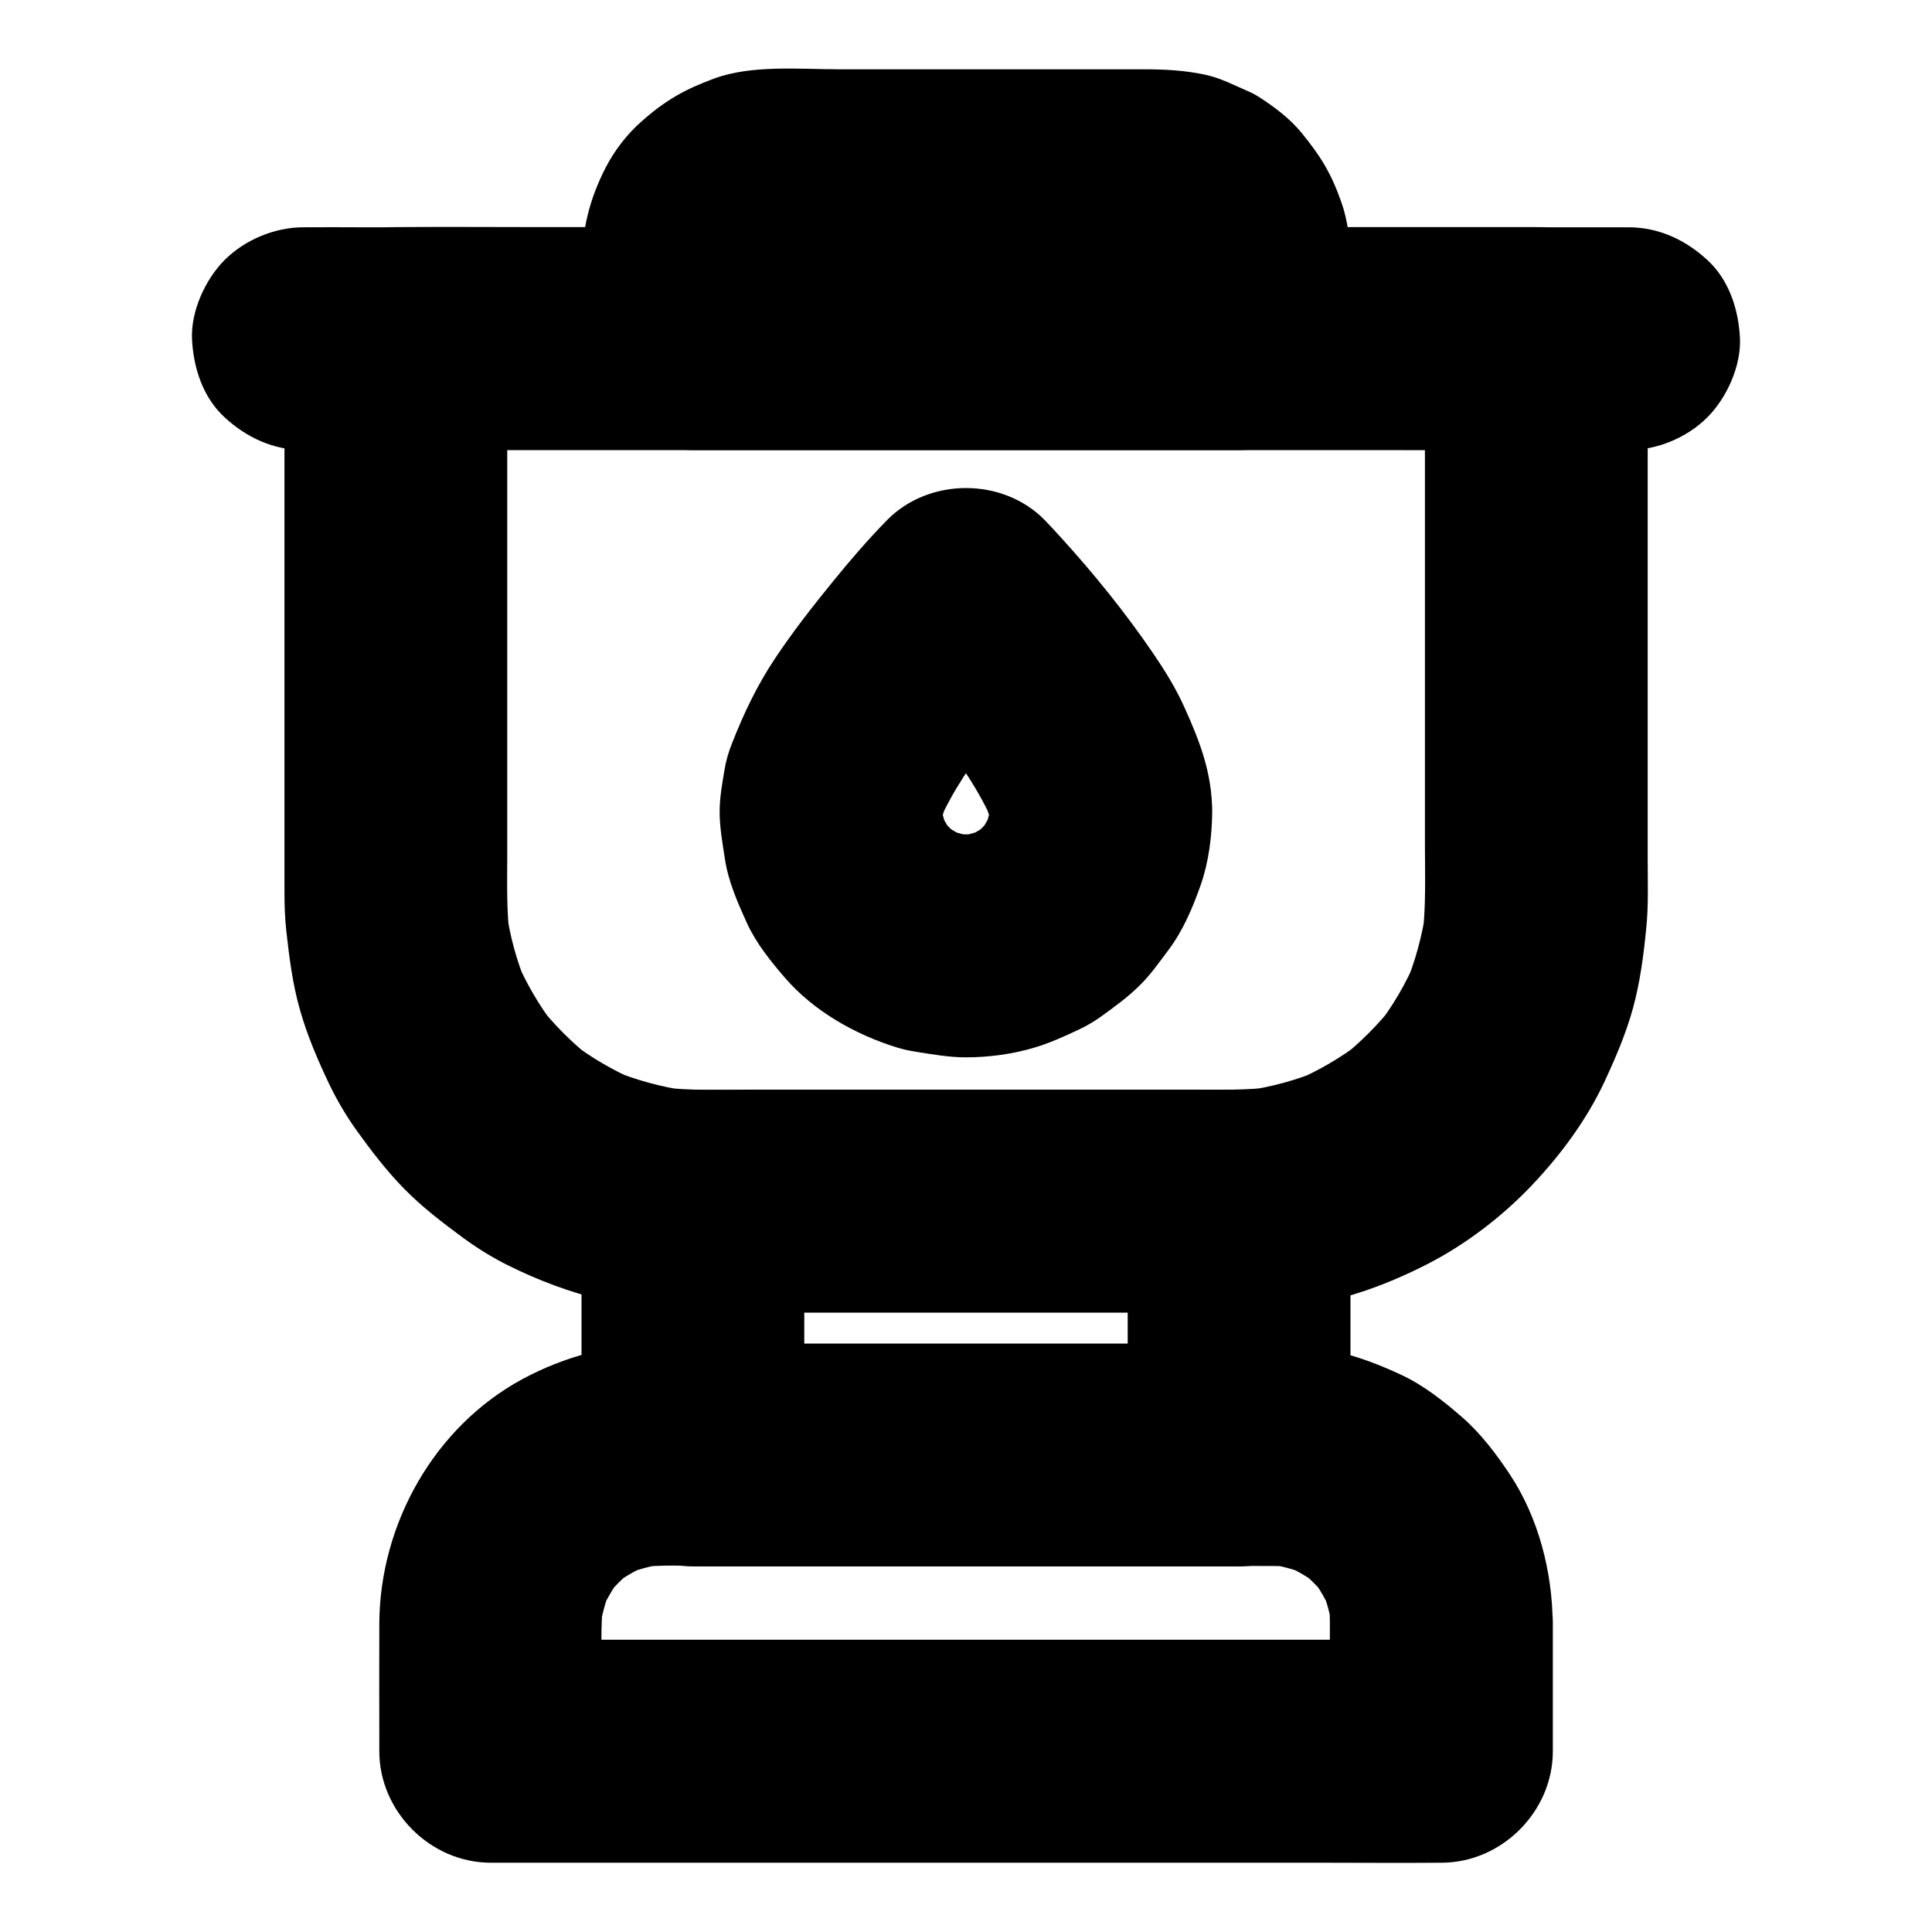
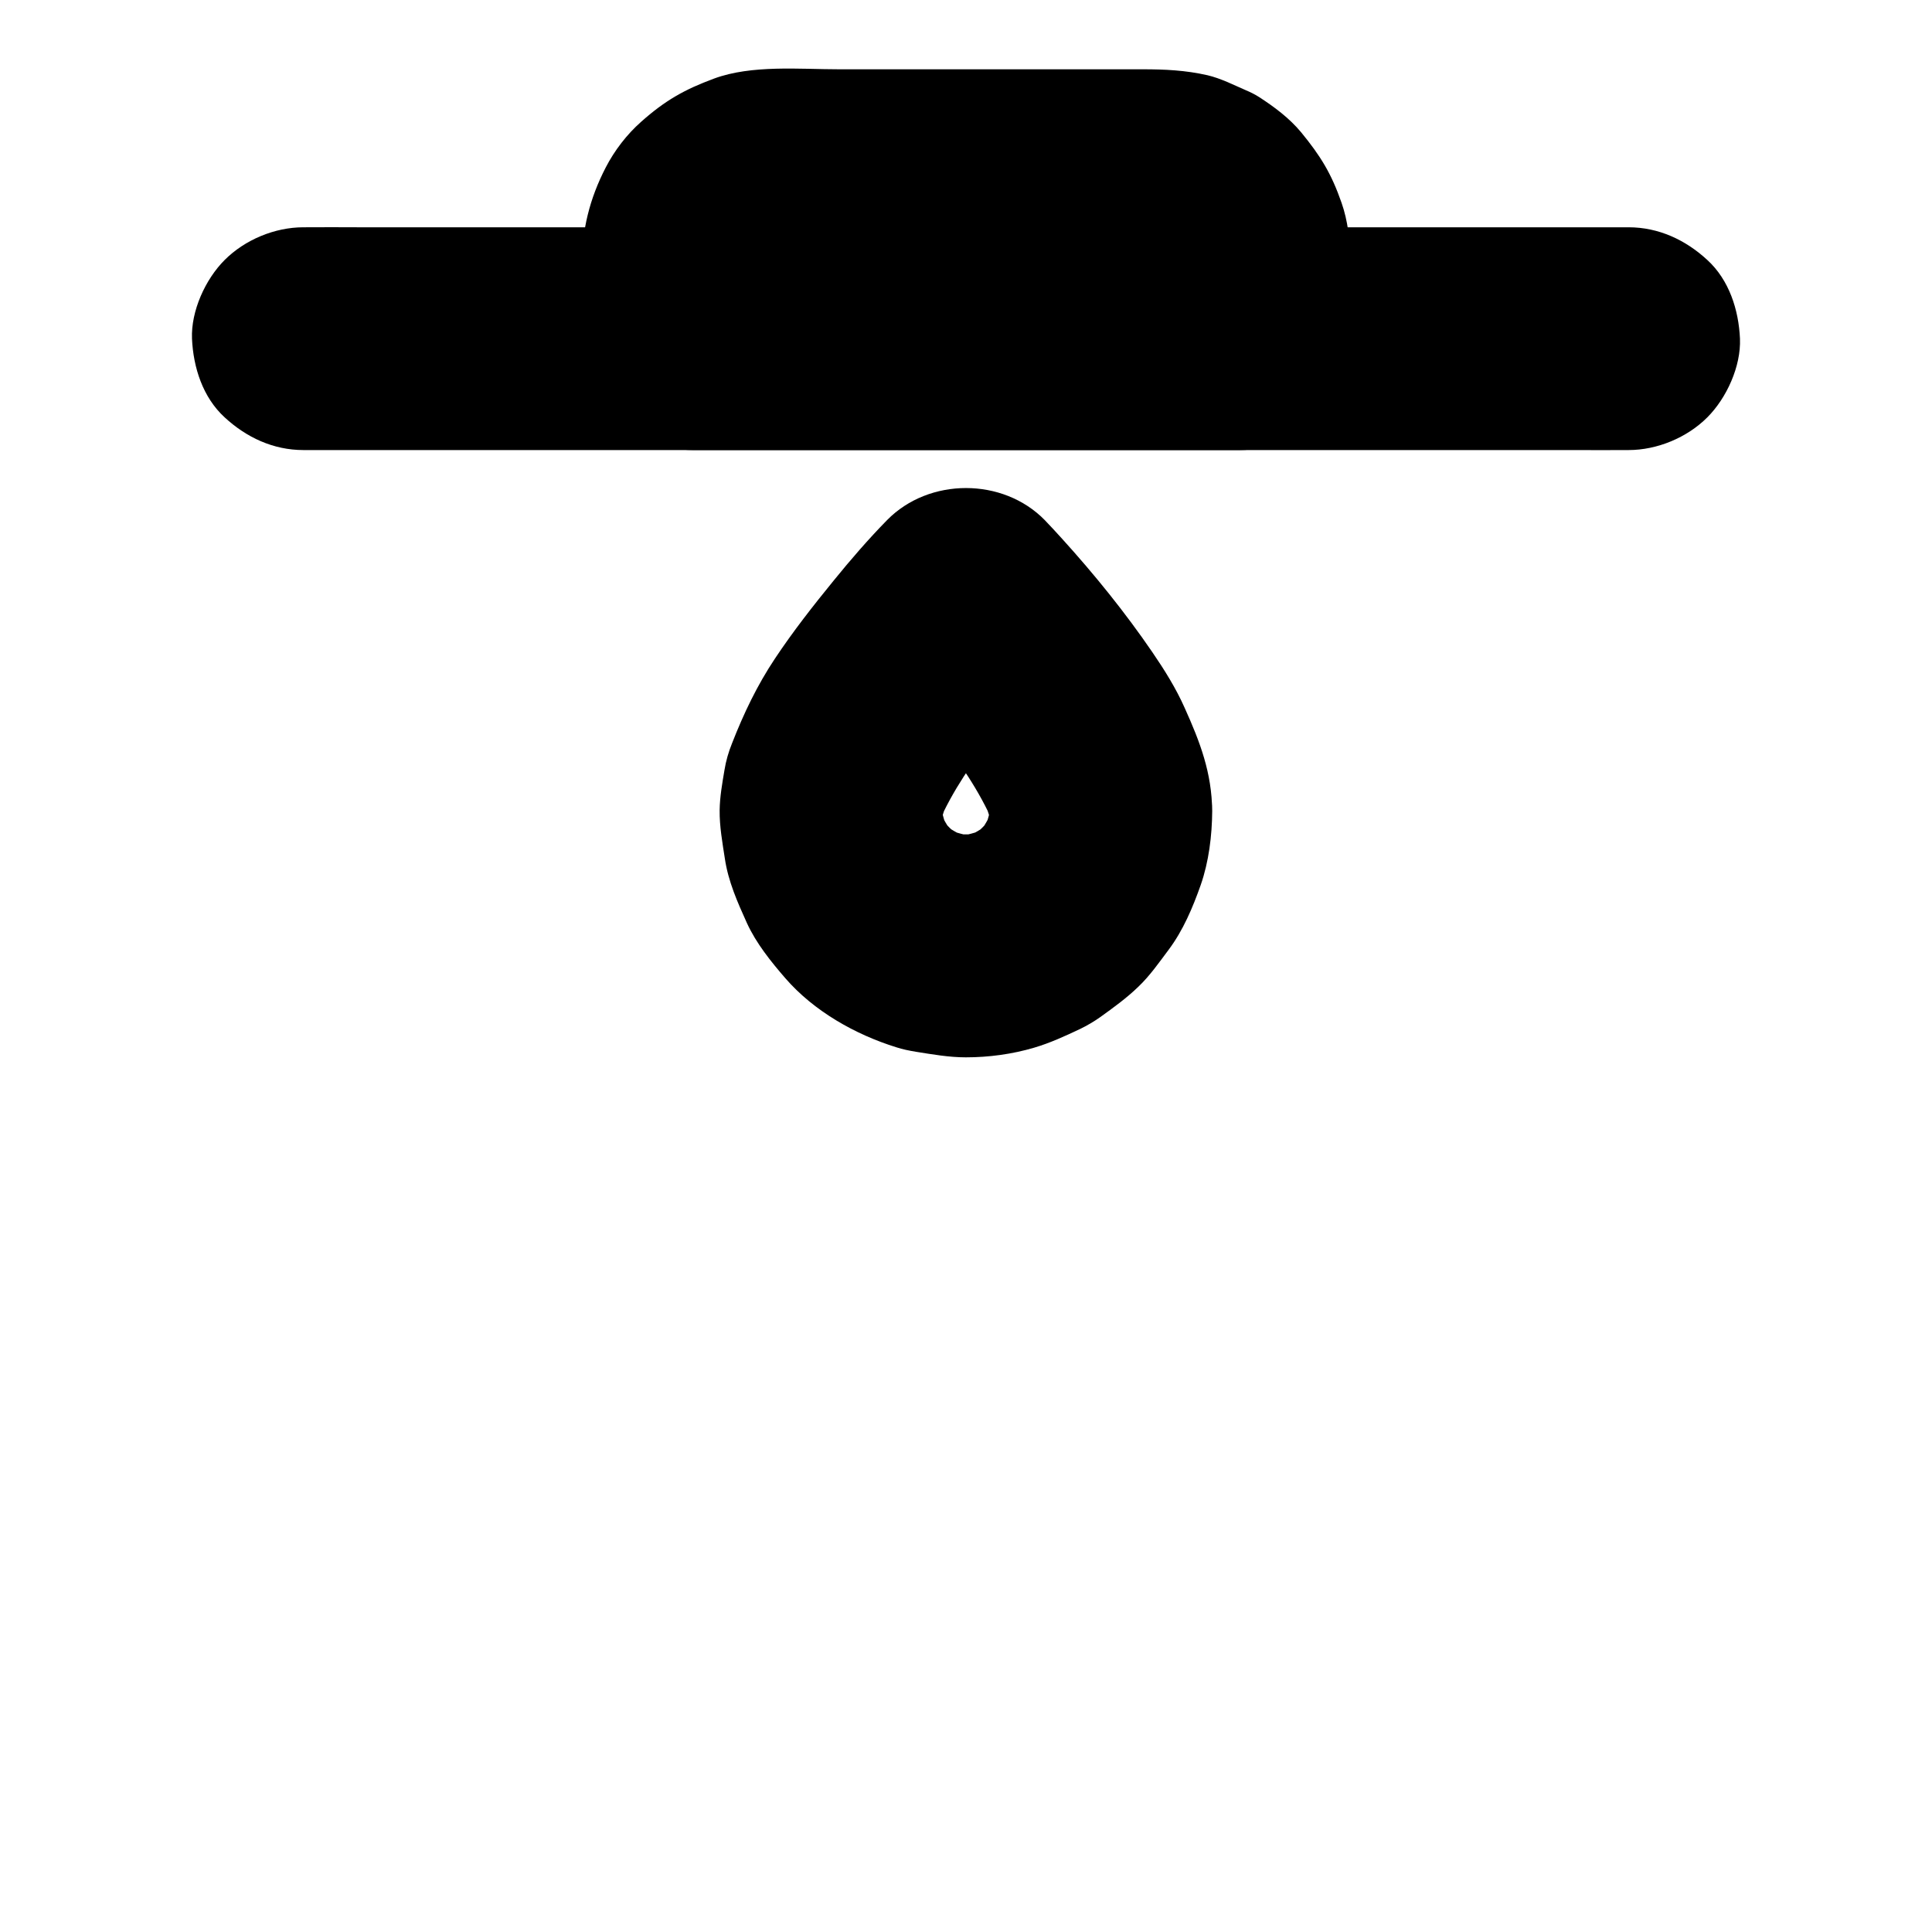
<svg xmlns="http://www.w3.org/2000/svg" fill="#000000" width="800px" height="800px" version="1.1" viewBox="144 144 512 512">
  <g>
-     <path d="m521.62 233.75v53.184 80.641c0 8.414 0.344 16.926-0.738 25.238 0.344-2.609 0.688-5.215 1.031-7.871-0.984 7.035-2.856 13.824-5.559 20.367 0.984-2.363 1.969-4.723 2.953-7.035-2.707 6.348-6.199 12.348-10.43 17.809 1.523-1.969 3.102-3.984 4.625-5.953-4.231 5.41-9.102 10.281-14.516 14.516 1.969-1.523 3.984-3.102 5.953-4.625-5.512 4.231-11.465 7.723-17.809 10.43 2.363-0.984 4.723-1.969 7.035-2.953-6.543 2.754-13.383 4.625-20.367 5.559 2.609-0.344 5.215-0.688 7.871-1.031-7.379 0.984-14.809 0.738-22.238 0.738h-34.832-80.738c-8.461 0-17.074 0.395-25.484-0.738 2.609 0.344 5.215 0.688 7.871 1.031-7.035-0.984-13.824-2.856-20.367-5.559 2.363 0.984 4.723 1.969 7.035 2.953-6.348-2.707-12.348-6.199-17.809-10.43 1.969 1.523 3.984 3.102 5.953 4.625-5.41-4.231-10.281-9.102-14.516-14.516 1.523 1.969 3.102 3.984 4.625 5.953-4.231-5.512-7.723-11.465-10.43-17.809 0.984 2.363 1.969 4.723 2.953 7.035-2.754-6.543-4.625-13.383-5.559-20.367 0.344 2.609 0.688 5.215 1.031 7.871-0.984-7.332-0.738-14.711-0.738-22.09v-34.586-82.852-19.582c-9.84 9.84-19.68 19.68-29.52 29.52h30.062 72.176 87.332 75.473c12.203 0 24.453 0.098 36.652 0h0.492c7.578 0 15.5-3.297 20.859-8.66 5.117-5.117 8.953-13.531 8.66-20.859-0.344-7.625-2.856-15.547-8.66-20.859-5.758-5.312-12.891-8.66-20.859-8.66h-30.062-72.176-87.332-75.473c-12.203 0-24.453-0.098-36.652 0h-0.492c-15.941 0-29.52 13.531-29.52 29.52v46.641 78.18 21.598c0 3.543 0.098 7.086 0.492 10.629 0.789 7.035 1.672 14.121 3.641 20.961 1.918 6.742 4.723 13.285 7.723 19.582 2.016 4.184 4.379 8.215 7.035 11.957 3.938 5.512 8.117 10.973 12.891 15.844s10.234 9.004 15.695 13.039c3.641 2.656 7.527 5.066 11.562 7.086 16.48 8.266 33.996 12.547 52.496 12.547h59.383 71.391 7.773c6.789 0 13.383-0.836 20.121-1.77 11.562-1.672 22.68-5.856 33.012-11.168 10.035-5.215 19.484-12.449 27.258-20.613 7.723-8.117 14.711-17.562 19.434-27.75 2.902-6.25 5.656-12.695 7.477-19.336 1.871-6.84 2.805-13.973 3.492-21.008 0.641-6.148 0.395-12.398 0.395-18.547v-71.586-62.828-3.445c0-7.578-3.297-15.5-8.66-20.859-5.117-5.117-13.531-8.953-20.859-8.66-7.625 0.344-15.547 2.856-20.859 8.66-5.312 5.793-8.66 12.875-8.66 20.895z" />
    <path d="m442.85 212.84v20.91c9.84-9.84 19.68-19.68 29.52-29.52h-49.152-77.734-17.859c9.84 9.84 19.68 19.68 29.52 29.52v-11.414c0-4.035-0.297-8.168 0.195-12.203-0.344 2.609-0.688 5.215-1.031 7.871 0.246-1.77 0.688-3.445 1.328-5.117-0.984 2.363-1.969 4.723-2.953 7.035 0.789-1.82 1.723-3.492 2.902-5.019-1.523 1.969-3.102 3.984-4.625 5.953 1.082-1.328 2.262-2.559 3.641-3.641-1.969 1.523-3.984 3.102-5.953 4.625 1.574-1.18 3.246-2.164 5.019-2.902-2.363 0.984-4.723 1.969-7.035 2.953 1.672-0.641 3.344-1.082 5.117-1.328-2.609 0.344-5.215 0.688-7.871 1.031 4.035-0.441 8.215-0.195 12.25-0.195h24.746 56.48c4.871 0 9.938-0.395 14.762 0.195-2.609-0.344-5.215-0.688-7.871-1.031 1.77 0.246 3.445 0.688 5.117 1.328-2.363-0.984-4.723-1.969-7.035-2.953 1.82 0.789 3.492 1.723 5.019 2.902-1.969-1.523-3.984-3.102-5.953-4.625 1.328 1.082 2.559 2.262 3.641 3.641-1.523-1.969-3.102-3.984-4.625-5.953 1.18 1.574 2.164 3.246 2.902 5.019-0.984-2.363-1.969-4.723-2.953-7.035 0.641 1.672 1.082 3.344 1.328 5.117-0.344-2.609-0.688-5.215-1.031-7.871 0.098 0.887 0.145 1.773 0.195 2.707 0.148 7.625 3.199 15.449 8.66 20.859 5.117 5.117 13.531 8.953 20.859 8.66 7.625-0.344 15.547-2.856 20.859-8.66 5.266-5.707 8.758-12.941 8.66-20.859-0.098-5.019-0.688-10.332-2.363-15.105-2.707-7.773-5.559-12.398-10.727-18.695-3.102-3.738-7.133-6.742-11.168-9.348-1.082-0.688-2.262-1.277-3.445-1.77-3.297-1.426-6.641-3.148-10.184-3.984-5.856-1.328-11.316-1.574-17.121-1.574h-36.359-44.133c-10.527 0-23.172-1.23-33.16 2.461-7.871 2.902-13.039 5.856-19.336 11.465-3.738 3.297-7.035 7.578-9.348 12.055-4.281 8.266-6.348 16.582-6.348 25.879v19.531c0 15.941 13.531 29.52 29.52 29.52h49.152 77.734 17.859c15.941 0 29.52-13.531 29.52-29.52v-20.91c0-7.578-3.297-15.5-8.66-20.859-5.117-5.117-13.531-8.953-20.859-8.66-7.625 0.344-15.547 2.856-20.859 8.66-5.406 5.754-8.754 12.887-8.754 20.855z" />
-     <path d="m442.85 462.34v59.039 8.215l29.52-29.52h-49.152-77.734-17.859c9.84 9.84 19.68 19.68 29.52 29.52v-59.039-8.215l-29.52 29.52h49.152 77.734 17.859c7.578 0 15.5-3.297 20.859-8.66 5.117-5.117 8.953-13.531 8.66-20.859-0.344-7.625-2.856-15.547-8.66-20.859-5.758-5.312-12.891-8.66-20.859-8.66h-49.152-77.734-17.859c-15.941 0-29.52 13.531-29.52 29.52v59.039 8.215c0 15.941 13.531 29.52 29.52 29.52h49.152 77.734 17.859c15.941 0 29.52-13.531 29.52-29.52v-59.039-8.215c0-7.578-3.297-15.5-8.66-20.859-5.117-5.117-13.531-8.953-20.859-8.66-7.625 0.344-15.547 2.856-20.859 8.66-5.312 5.754-8.66 12.84-8.66 20.859z" />
-     <path d="m496.43 574.02v34.047c9.84-9.84 19.68-19.68 29.52-29.52h-25.094-60.223-72.816-62.926c-10.137 0-20.32-0.148-30.453 0h-0.441l29.52 29.52v-19.238c0-6.938-0.492-14.07 0.441-20.961-0.344 2.609-0.688 5.215-1.031 7.871 0.543-3.738 1.523-7.332 2.953-10.875-0.984 2.363-1.969 4.723-2.953 7.035 1.523-3.59 3.445-6.938 5.805-10.086-1.523 1.969-3.102 3.984-4.625 5.953 2.41-3.051 5.117-5.805 8.168-8.168-1.969 1.523-3.984 3.102-5.953 4.625 3.102-2.363 6.496-4.281 10.086-5.805-2.363 0.984-4.723 1.969-7.035 2.953 3.492-1.426 7.133-2.41 10.875-2.953-2.609 0.344-5.215 0.688-7.871 1.031 6.742-0.887 13.824-0.441 20.613-0.441h39.754 48.66 41.625c6.148 0 12.348-0.051 18.5 0 2.066 0 4.133 0.148 6.148 0.441-2.609-0.344-5.215-0.688-7.871-1.031 3.738 0.543 7.332 1.523 10.875 2.953-2.363-0.984-4.723-1.969-7.035-2.953 3.59 1.523 6.938 3.445 10.086 5.805-1.969-1.523-3.984-3.102-5.953-4.625 3.051 2.41 5.805 5.117 8.168 8.168-1.523-1.969-3.102-3.984-4.625-5.953 2.363 3.102 4.281 6.496 5.805 10.086-0.984-2.363-1.969-4.723-2.953-7.035 1.426 3.492 2.41 7.133 2.953 10.875-0.344-2.609-0.688-5.215-1.031-7.871 0.188 2.07 0.336 4.086 0.336 6.152 0.051 7.625 3.246 15.5 8.66 20.859 5.117 5.117 13.531 8.953 20.859 8.66 7.625-0.344 15.547-2.856 20.859-8.66 5.266-5.758 8.707-12.891 8.66-20.859-0.098-13.578-3.789-27.898-11.367-39.312-3.59-5.41-7.723-10.875-12.645-15.152-4.922-4.281-10.281-8.512-16.234-11.266-10.922-5.117-21.648-8.117-33.852-8.168h-4.379-58.5-73.996-22.188-3.789c-12.695 0.098-24.895 3.344-36.062 9.348-23.371 12.645-37.785 38.375-37.934 64.699-0.051 10.234 0 20.418 0 30.652v3.297c0 15.941 13.531 29.52 29.52 29.52h25.094 60.223 72.816 62.926c10.137 0 20.32 0.098 30.453 0h0.441c15.941 0 29.52-13.531 29.52-29.52v-34.047c0-7.578-3.297-15.5-8.66-20.859-5.117-5.117-13.531-8.953-20.859-8.66-7.625 0.344-15.547 2.856-20.859 8.66-5.359 5.703-8.707 12.84-8.707 20.809z" />
    <path d="m406.2 358.92c0 1.574-0.098 3.148-0.297 4.723 0.344-2.609 0.688-5.215 1.031-7.871-0.441 3.051-1.23 6.004-2.363 8.855 0.984-2.363 1.969-4.723 2.953-7.035-1.277 3-2.856 5.758-4.82 8.316 1.523-1.969 3.102-3.984 4.625-5.953-1.871 2.363-3.938 4.43-6.297 6.297 1.969-1.523 3.984-3.102 5.953-4.625-2.559 1.969-5.312 3.59-8.316 4.82 2.363-0.984 4.723-1.969 7.035-2.953-2.856 1.133-5.805 1.918-8.855 2.363 2.609-0.344 5.215-0.688 7.871-1.031-3.148 0.395-6.297 0.395-9.496 0 2.609 0.344 5.215 0.688 7.871 1.031-3.051-0.441-6.004-1.23-8.855-2.363 2.363 0.984 4.723 1.969 7.035 2.953-3-1.277-5.758-2.856-8.316-4.82 1.969 1.523 3.984 3.102 5.953 4.625-2.363-1.871-4.43-3.938-6.297-6.297 1.523 1.969 3.102 3.984 4.625 5.953-1.969-2.559-3.59-5.312-4.82-8.316 0.984 2.363 1.969 4.723 2.953 7.035-1.133-2.856-1.918-5.805-2.363-8.855 0.344 2.609 0.688 5.215 1.031 7.871-0.297-2.363-0.441-4.723-0.148-7.086-0.344 2.609-0.688 5.215-1.031 7.871 0.441-3.148 1.426-6.199 2.707-9.152-0.984 2.363-1.969 4.723-2.953 7.035 3.738-8.707 9.297-16.582 15.008-24.059-1.523 1.969-3.102 3.984-4.625 5.953 5.559-7.184 11.512-14.219 17.859-20.715h-41.77c6.348 6.496 12.301 13.531 17.859 20.715-1.523-1.969-3.102-3.984-4.625-5.953 5.758 7.477 11.266 15.352 15.008 24.059-0.984-2.363-1.969-4.723-2.953-7.035 1.23 2.953 2.262 5.953 2.707 9.152-0.344-2.609-0.688-5.215-1.031-7.871 0.098 0.789 0.148 1.574 0.148 2.363 0.098 7.625 3.246 15.449 8.66 20.859 5.117 5.117 13.531 8.953 20.859 8.66 7.625-0.344 15.547-2.856 20.859-8.66 5.266-5.758 8.758-12.891 8.66-20.859-0.098-10.137-3.199-18.254-7.281-27.305-2.312-5.215-5.363-10.086-8.562-14.762-7.231-10.578-15.352-20.613-23.961-30.109-1.523-1.672-3-3.297-4.574-4.922-11.07-11.316-30.652-11.316-41.77 0-4.969 5.066-9.645 10.48-14.121 15.988-5.461 6.691-10.824 13.531-15.598 20.715-4.723 7.086-8.266 14.516-11.367 22.434-0.934 2.312-1.625 4.676-2.016 7.133-0.59 3.492-1.23 7.086-1.277 10.629-0.051 4.281 0.738 8.609 1.379 12.793 0.887 6.051 3.344 11.562 5.856 17.121 2.461 5.363 6.348 10.184 10.137 14.562 7.578 8.758 18.547 14.957 29.473 18.352 1.672 0.543 3.394 0.887 5.164 1.18 4.328 0.688 8.809 1.477 13.234 1.477 6.051 0 12.301-0.836 18.105-2.559 4.184-1.23 8.266-3.102 12.203-4.969 1.82-0.887 3.59-1.918 5.266-3.102 3.492-2.508 7.035-5.066 10.137-8.07 3.051-2.902 5.512-6.445 8.02-9.789 3.836-5.117 6.394-11.168 8.512-17.172 2.164-6.199 3-13.086 3.051-19.633 0.051-7.527-3.344-15.547-8.66-20.859-5.117-5.117-13.531-8.953-20.859-8.66-7.625 0.344-15.547 2.856-20.859 8.66-5.324 5.809-8.57 12.848-8.668 20.867z" />
-     <path d="m224.4 263.27h9.398 25.535 37.738 46.051 50.48 50.973 47.723 40.148 28.879c4.574 0 9.102 0.051 13.676 0h0.59c7.578 0 15.5-3.297 20.859-8.66 5.117-5.117 8.953-13.531 8.66-20.859-0.344-7.625-2.856-15.547-8.66-20.859-5.758-5.312-12.891-8.66-20.859-8.66h-9.398-25.535-37.738-46.051-50.48-50.973-47.723-40.148-28.879c-4.574 0-9.102-0.051-13.676 0h-0.59c-7.578 0-15.5 3.297-20.859 8.66-5.117 5.117-8.953 13.531-8.66 20.859 0.344 7.625 2.856 15.547 8.66 20.859 5.754 5.316 12.891 8.66 20.859 8.66z" />
+     <path d="m224.4 263.27h9.398 25.535 37.738 46.051 50.48 50.973 47.723 40.148 28.879c4.574 0 9.102 0.051 13.676 0h0.59c7.578 0 15.5-3.297 20.859-8.66 5.117-5.117 8.953-13.531 8.66-20.859-0.344-7.625-2.856-15.547-8.66-20.859-5.758-5.312-12.891-8.66-20.859-8.66h-9.398-25.535-37.738-46.051-50.48-50.973-47.723-40.148-28.879c-4.574 0-9.102-0.051-13.676 0h-0.59c-7.578 0-15.5 3.297-20.859 8.66-5.117 5.117-8.953 13.531-8.66 20.859 0.344 7.625 2.856 15.547 8.66 20.859 5.754 5.316 12.891 8.66 20.859 8.66" />
  </g>
</svg>